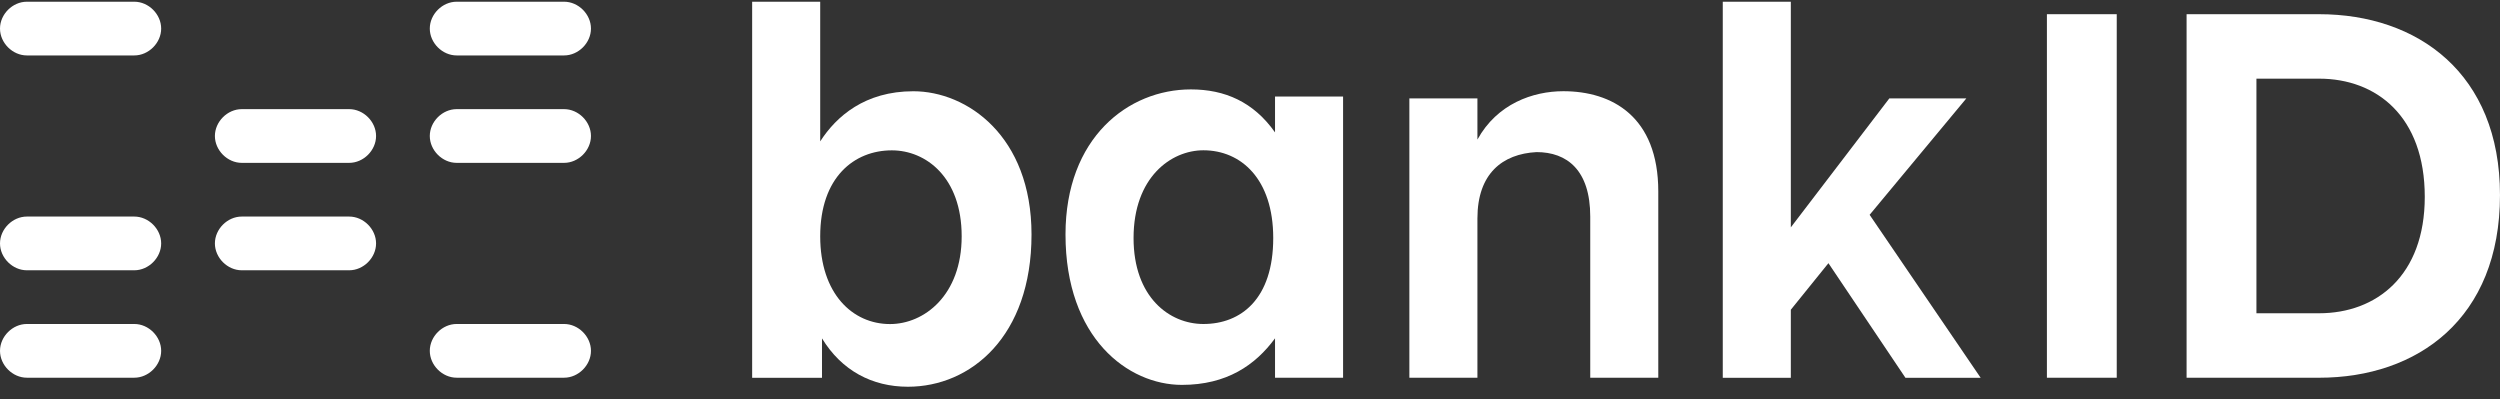
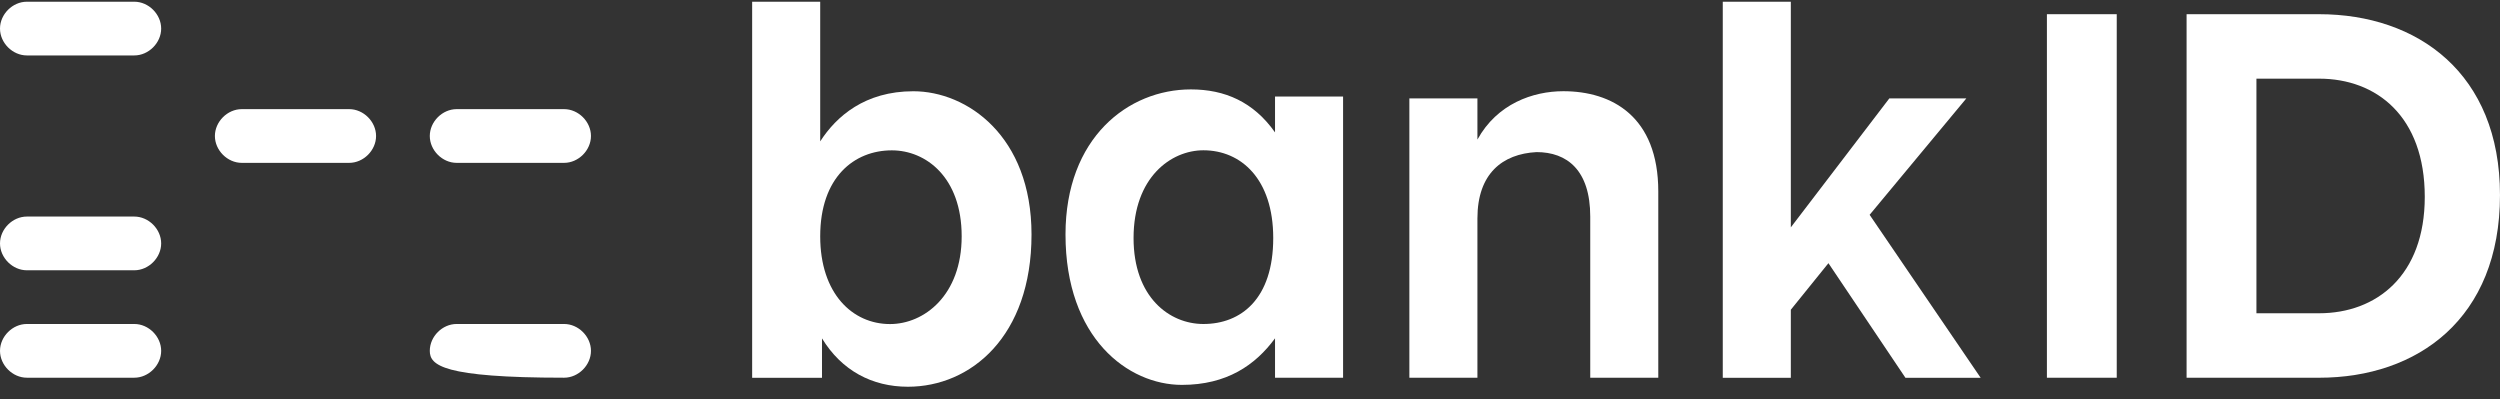
<svg xmlns="http://www.w3.org/2000/svg" width="194" height="31" viewBox="0 0 194 31" fill="none">
  <rect x="0" y="0" width="194" height="31" fill="#333333" stroke="none" />
  <path d="M10.422 4.302H2.085C0.973 4.302 0 3.329 0 2.217C0 1.106 0.973 0.133 2.085 0.133H10.422C11.534 0.133 12.507 1.106 12.507 2.217C12.507 3.329 11.534 4.302 10.422 4.302Z" fill="white" />
  <path d="M10.422 20.974H2.085C0.973 20.974 0 20.001 0 18.889C0 17.777 0.973 16.805 2.085 16.805H10.422C11.534 16.805 12.507 17.777 12.507 18.889C12.507 20.001 11.534 20.974 10.422 20.974Z" fill="white" />
  <path d="M10.422 29.31H2.085C0.973 29.31 0 28.337 0 27.225C0 26.113 0.973 25.141 2.085 25.141H10.422C11.534 25.141 12.507 26.113 12.507 27.225C12.507 28.337 11.534 29.31 10.422 29.31Z" fill="white" />
  <path d="M27.098 12.638H18.76C17.649 12.638 16.676 11.665 16.676 10.553C16.676 9.442 17.649 8.469 18.76 8.469H27.098C28.21 8.469 29.183 9.442 29.183 10.553C29.183 11.665 28.21 12.638 27.098 12.638Z" fill="white" />
-   <path d="M27.098 20.974H18.76C17.649 20.974 16.676 20.001 16.676 18.889C16.676 17.777 17.649 16.805 18.76 16.805H27.098C28.21 16.805 29.183 17.777 29.183 18.889C29.183 20.001 28.21 20.974 27.098 20.974Z" fill="white" />
-   <path d="M43.774 4.302H35.436C34.324 4.302 33.352 3.329 33.352 2.217C33.352 1.106 34.324 0.133 35.436 0.133H43.774C44.886 0.133 45.859 1.106 45.859 2.217C45.859 3.329 44.886 4.302 43.774 4.302Z" fill="white" />
  <path d="M43.774 12.638H35.436C34.324 12.638 33.352 11.665 33.352 10.553C33.352 9.442 34.324 8.469 35.436 8.469H43.774C44.886 8.469 45.859 9.442 45.859 10.553C45.859 11.665 44.886 12.638 43.774 12.638Z" fill="white" />
-   <path d="M43.774 29.31H35.436C34.324 29.31 33.352 28.337 33.352 27.225C33.352 26.113 34.324 25.141 35.436 25.141H43.774C44.886 25.141 45.859 26.113 45.859 27.225C45.859 28.337 44.886 29.31 43.774 29.31Z" fill="white" />
+   <path d="M43.774 29.31C34.324 29.31 33.352 28.337 33.352 27.225C33.352 26.113 34.324 25.141 35.436 25.141H43.774C44.886 25.141 45.859 26.113 45.859 27.225C45.859 28.337 44.886 29.31 43.774 29.31Z" fill="white" />
  <path d="M63.648 18.337C63.648 22.784 66.149 25.147 69.067 25.147C71.708 25.147 74.626 22.923 74.626 18.337C74.626 13.752 71.847 11.667 69.206 11.667C66.288 11.667 63.648 13.752 63.648 18.337ZM63.648 0.133V10.972C64.898 9.027 67.122 7.081 70.874 7.081C75.043 7.081 80.046 10.555 80.046 18.198C80.046 26.12 75.321 30.011 70.457 30.011C67.678 30.011 65.315 28.76 63.787 26.259V29.316H58.367V0.133H63.648Z" fill="white" />
  <path d="M87.964 18.472C87.964 23.058 90.743 25.142 93.384 25.142C96.302 25.142 98.803 23.197 98.803 18.472C98.803 13.886 96.302 11.662 93.384 11.662C90.882 11.662 87.964 13.747 87.964 18.472ZM82.683 18.194C82.683 10.69 87.547 6.938 92.411 6.938C95.051 6.938 97.275 7.91 98.942 10.273V7.493H104.223V29.311H98.942V26.254C97.414 28.338 95.19 29.867 91.716 29.867C87.547 29.867 82.683 26.254 82.683 18.194Z" fill="white" />
  <path d="M114.648 16.945V29.313H109.367V7.634H114.648V10.83C116.176 8.051 118.956 7.078 121.318 7.078C125.07 7.078 128.683 9.024 128.683 14.86V29.313H123.403V16.806C123.403 13.193 121.596 11.803 119.234 11.803C116.593 11.942 114.648 13.471 114.648 16.945Z" fill="white" />
  <path d="M133.687 0.133V29.316H138.968V24.035L141.886 20.422L147.862 29.316H153.699L145.083 16.67L152.587 7.637H146.611L138.968 17.643V0.133H133.687Z" fill="white" />
  <path d="M164.259 1.102H158.84V29.312H164.259V1.102Z" fill="white" />
  <path d="M179.963 1.102H169.679V29.312H179.963C187.606 29.312 193.999 24.726 193.999 15.137C193.999 5.687 187.606 1.102 179.963 1.102ZM179.963 24.309H175.099V6.104H179.963C184.41 6.104 188.162 9.023 188.162 15.276C188.162 21.391 184.41 24.309 179.963 24.309Z" fill="white" />
</svg>